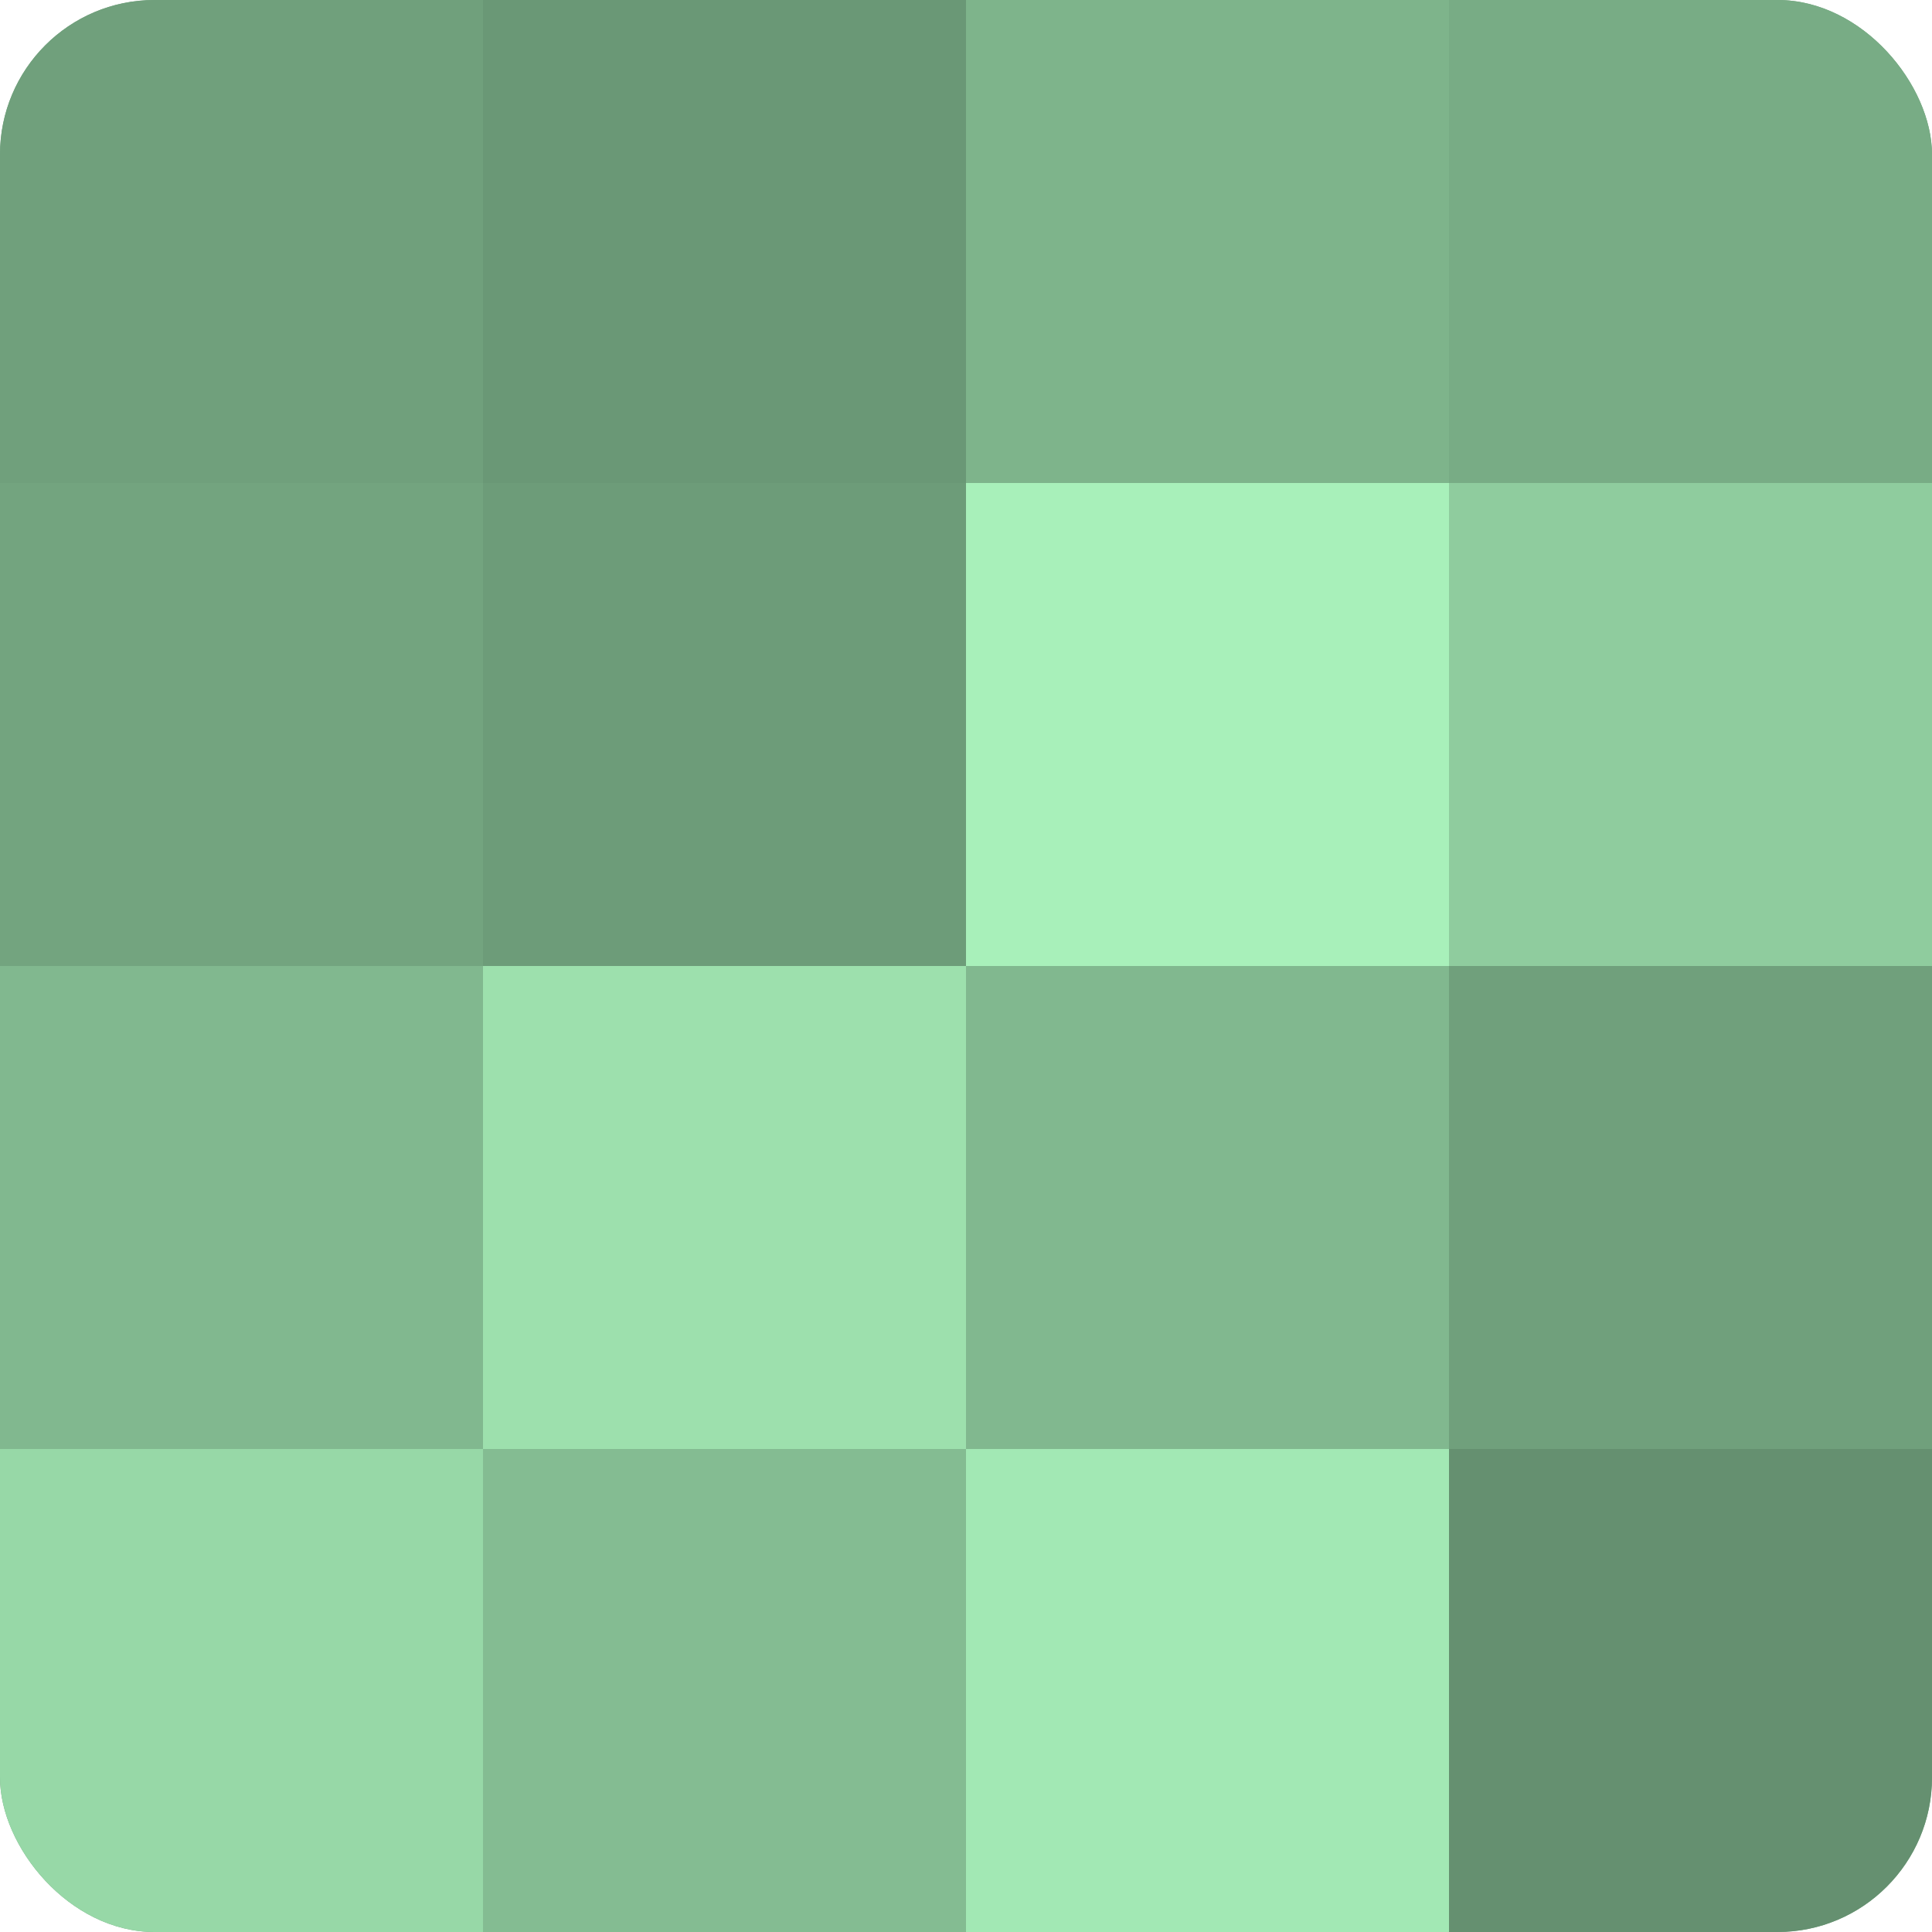
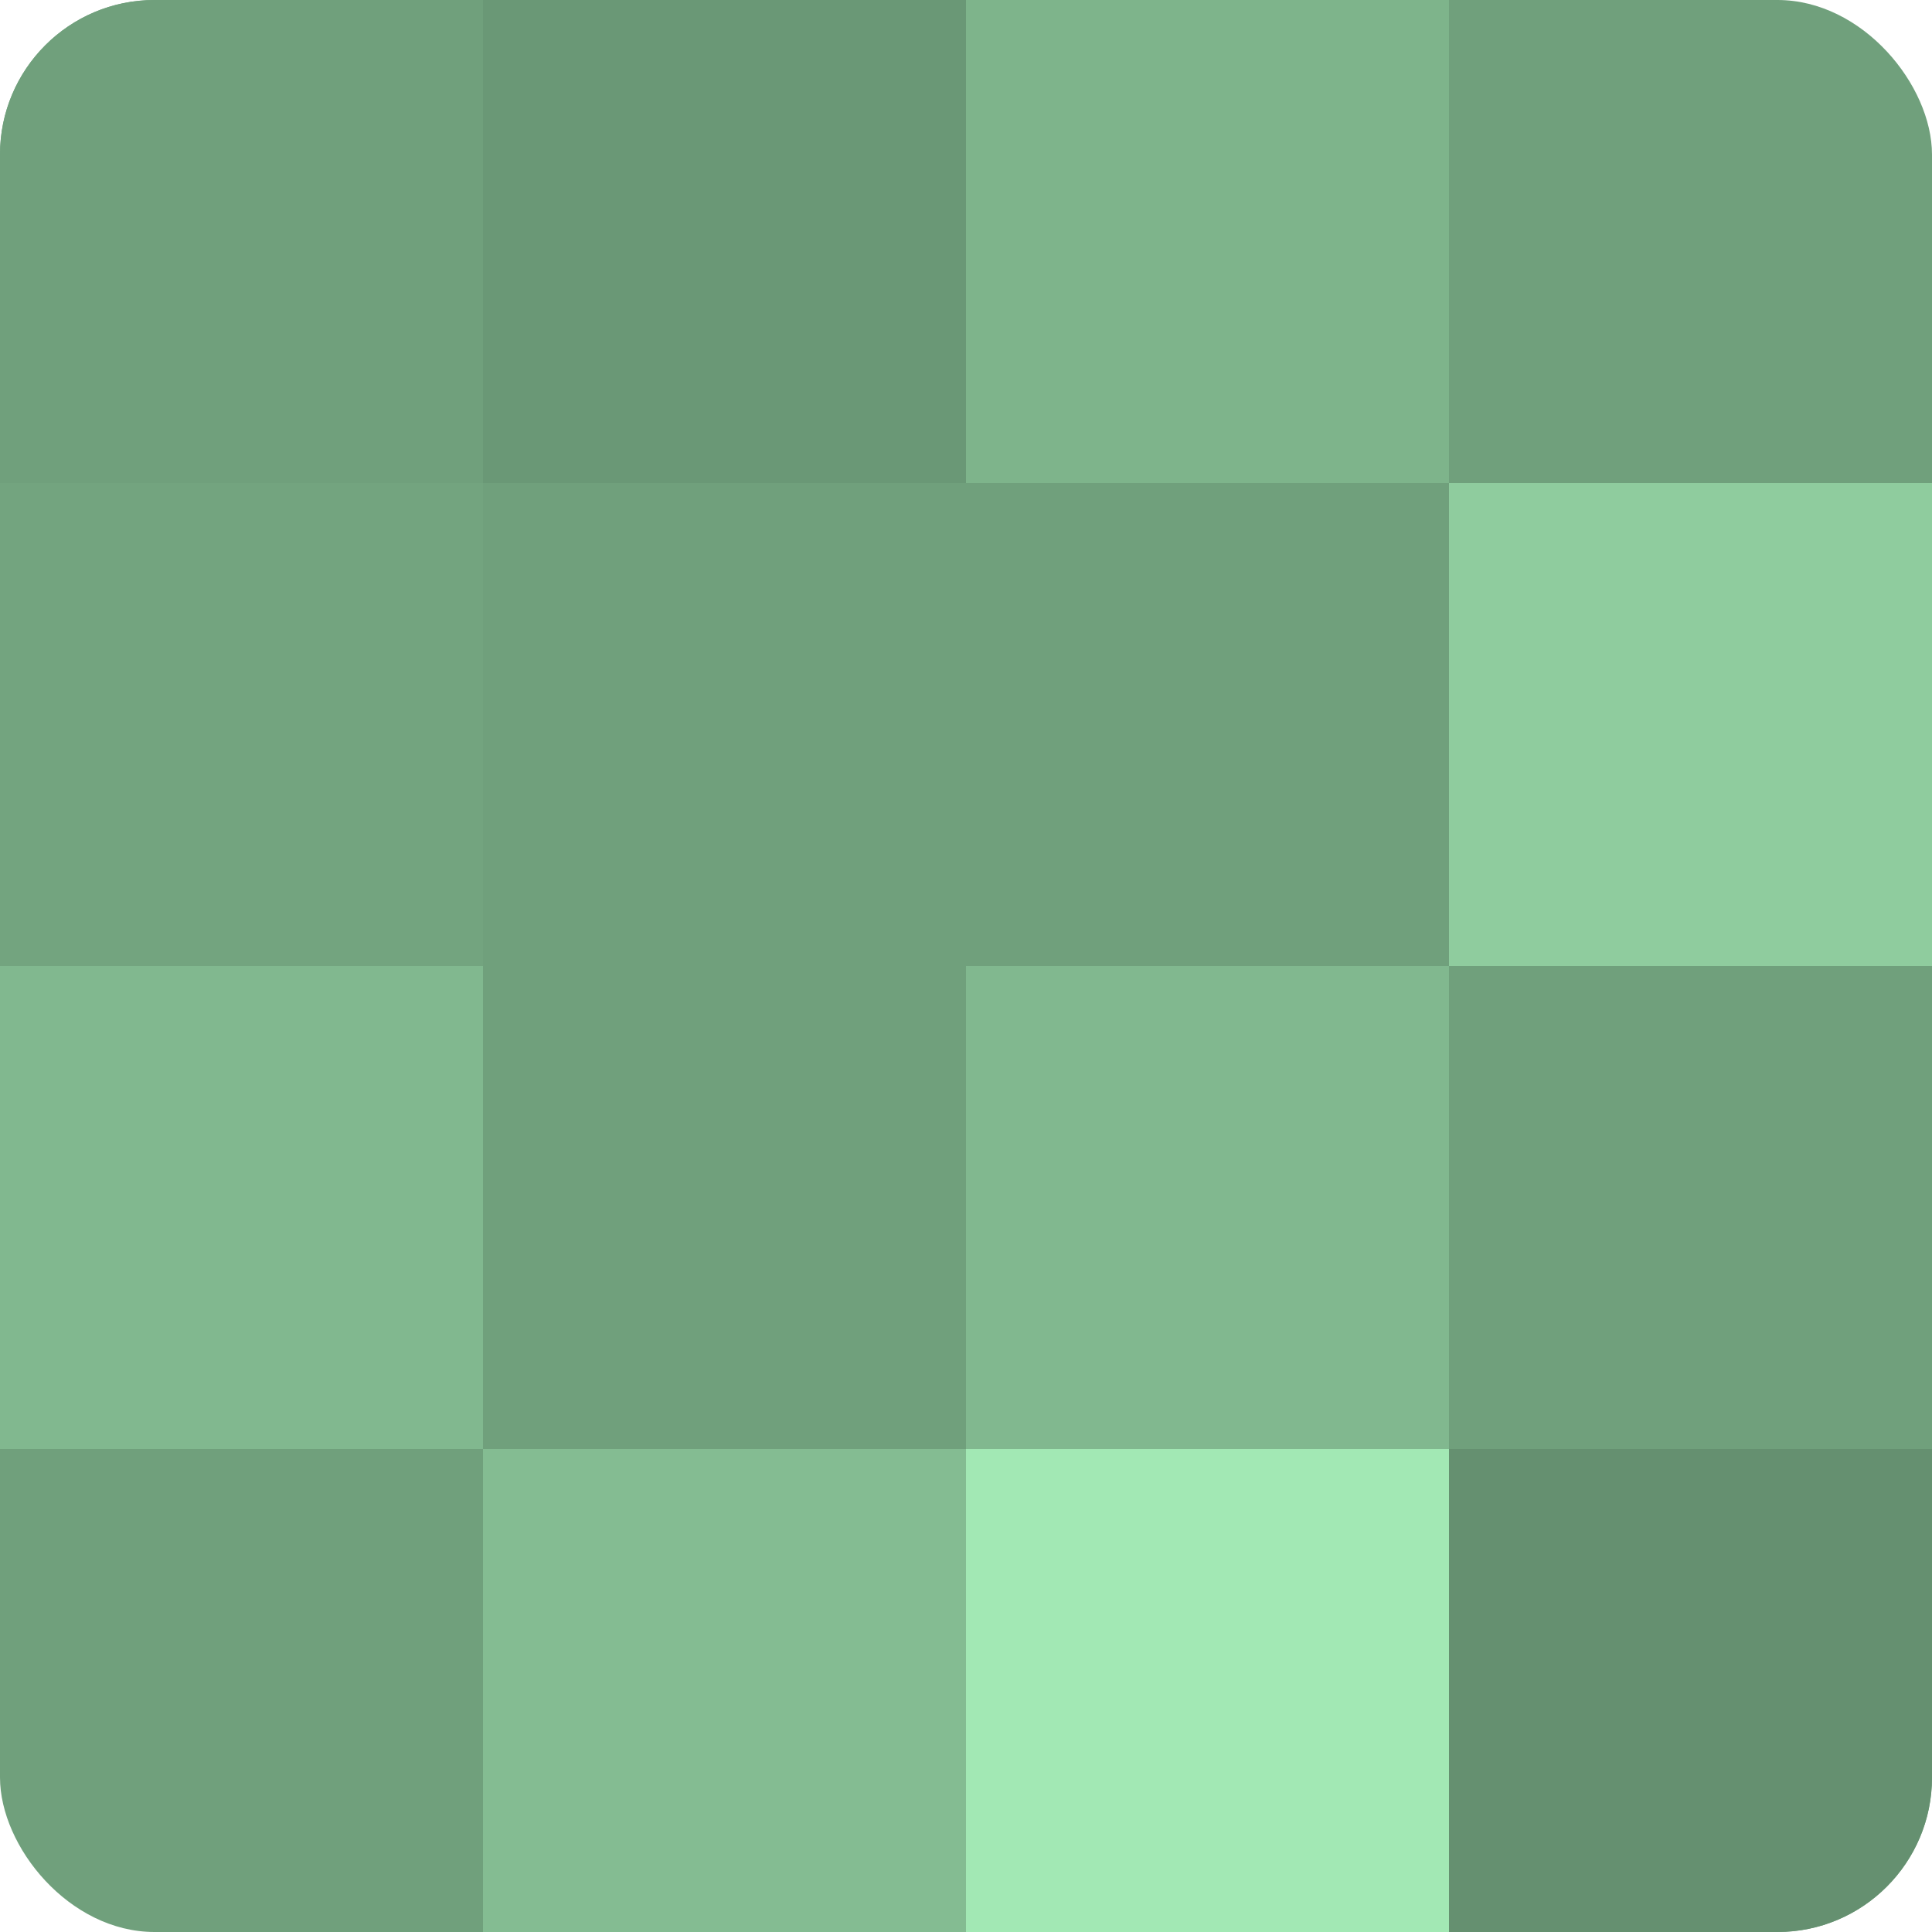
<svg xmlns="http://www.w3.org/2000/svg" width="60" height="60" viewBox="0 0 100 100" preserveAspectRatio="xMidYMid meet">
  <defs>
    <clipPath id="c" width="100" height="100">
      <rect width="100" height="100" rx="8" ry="8" />
    </clipPath>
  </defs>
  <g clip-path="url(#c)">
    <rect width="100" height="100" fill="#70a07c" />
    <rect width="25" height="25" fill="#70a07c" />
    <rect y="25" width="25" height="25" fill="#73a47f" />
    <rect y="50" width="25" height="25" fill="#81b88f" />
-     <rect y="75" width="25" height="25" fill="#97d8a7" />
    <rect x="25" width="25" height="25" fill="#6a9876" />
-     <rect x="25" y="25" width="25" height="25" fill="#6d9c79" />
-     <rect x="25" y="50" width="25" height="25" fill="#9de0ad" />
    <rect x="25" y="75" width="25" height="25" fill="#84bc92" />
    <rect x="50" width="25" height="25" fill="#7eb48b" />
-     <rect x="50" y="25" width="25" height="25" fill="#a8f0ba" />
    <rect x="50" y="50" width="25" height="25" fill="#81b88f" />
    <rect x="50" y="75" width="25" height="25" fill="#a2e8b4" />
-     <rect x="75" width="25" height="25" fill="#78ac85" />
    <rect x="75" y="25" width="25" height="25" fill="#8fcc9e" />
    <rect x="75" y="50" width="25" height="25" fill="#70a07c" />
    <rect x="75" y="75" width="25" height="25" fill="#659070" />
  </g>
</svg>